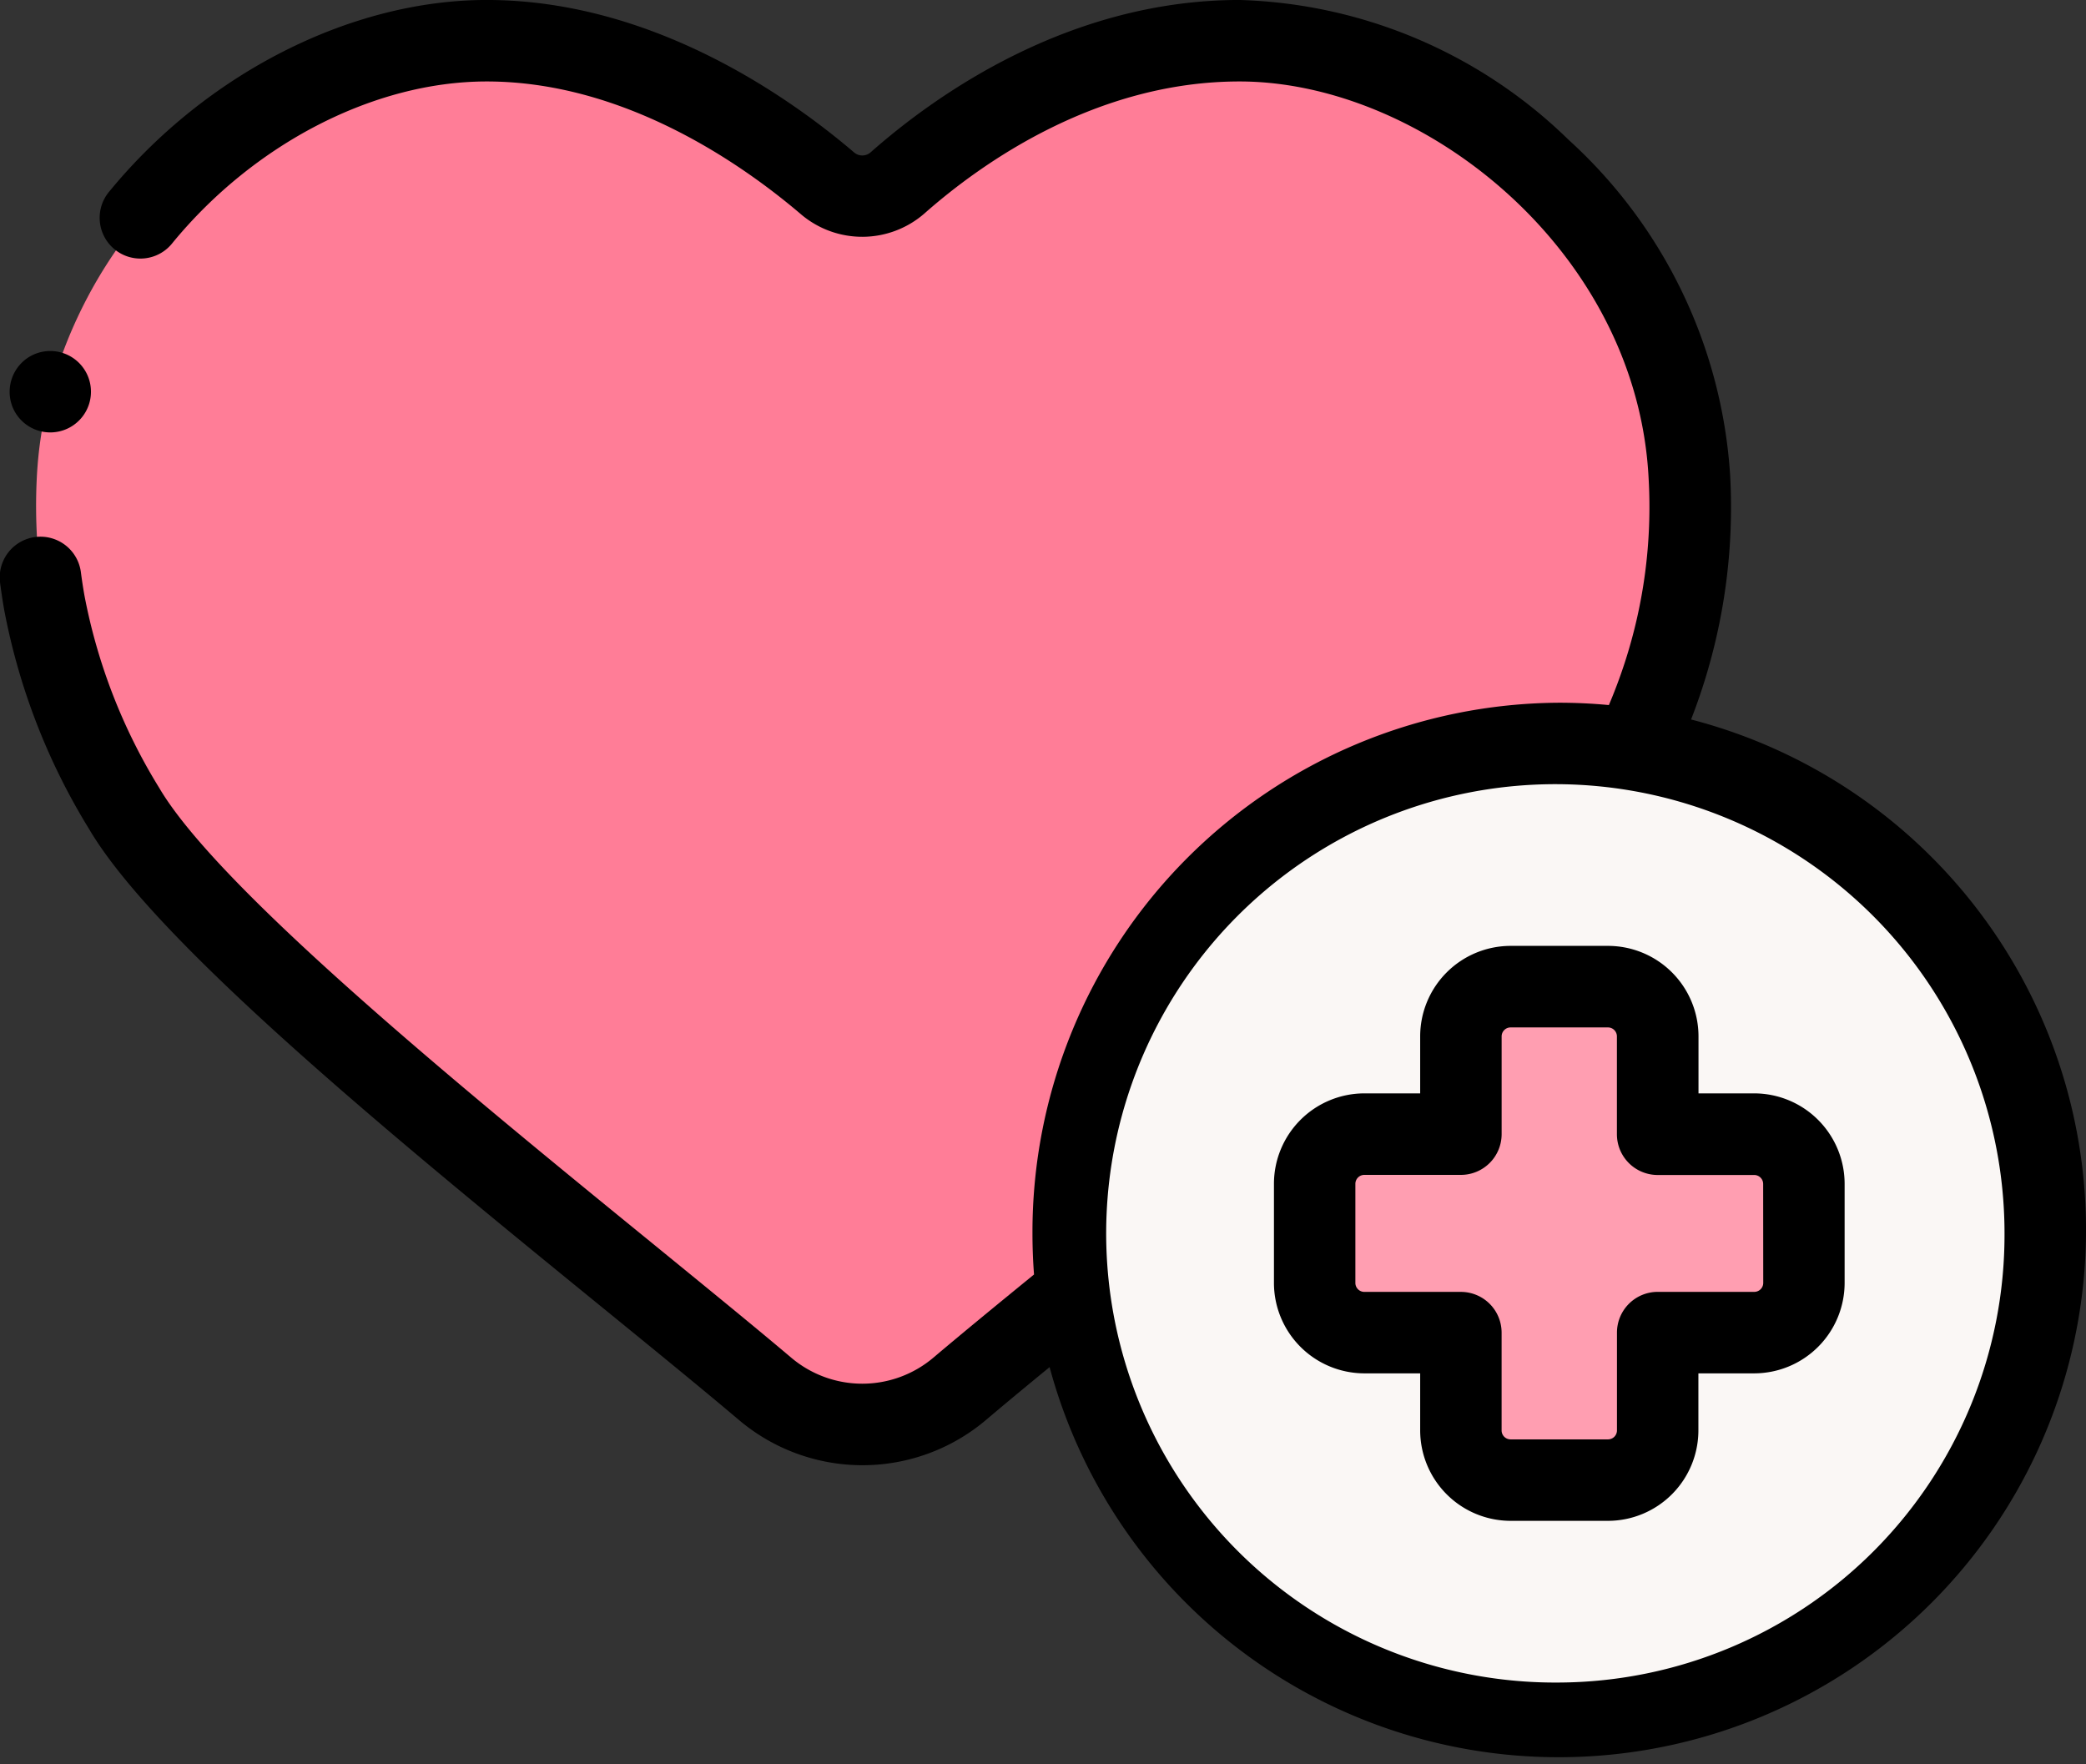
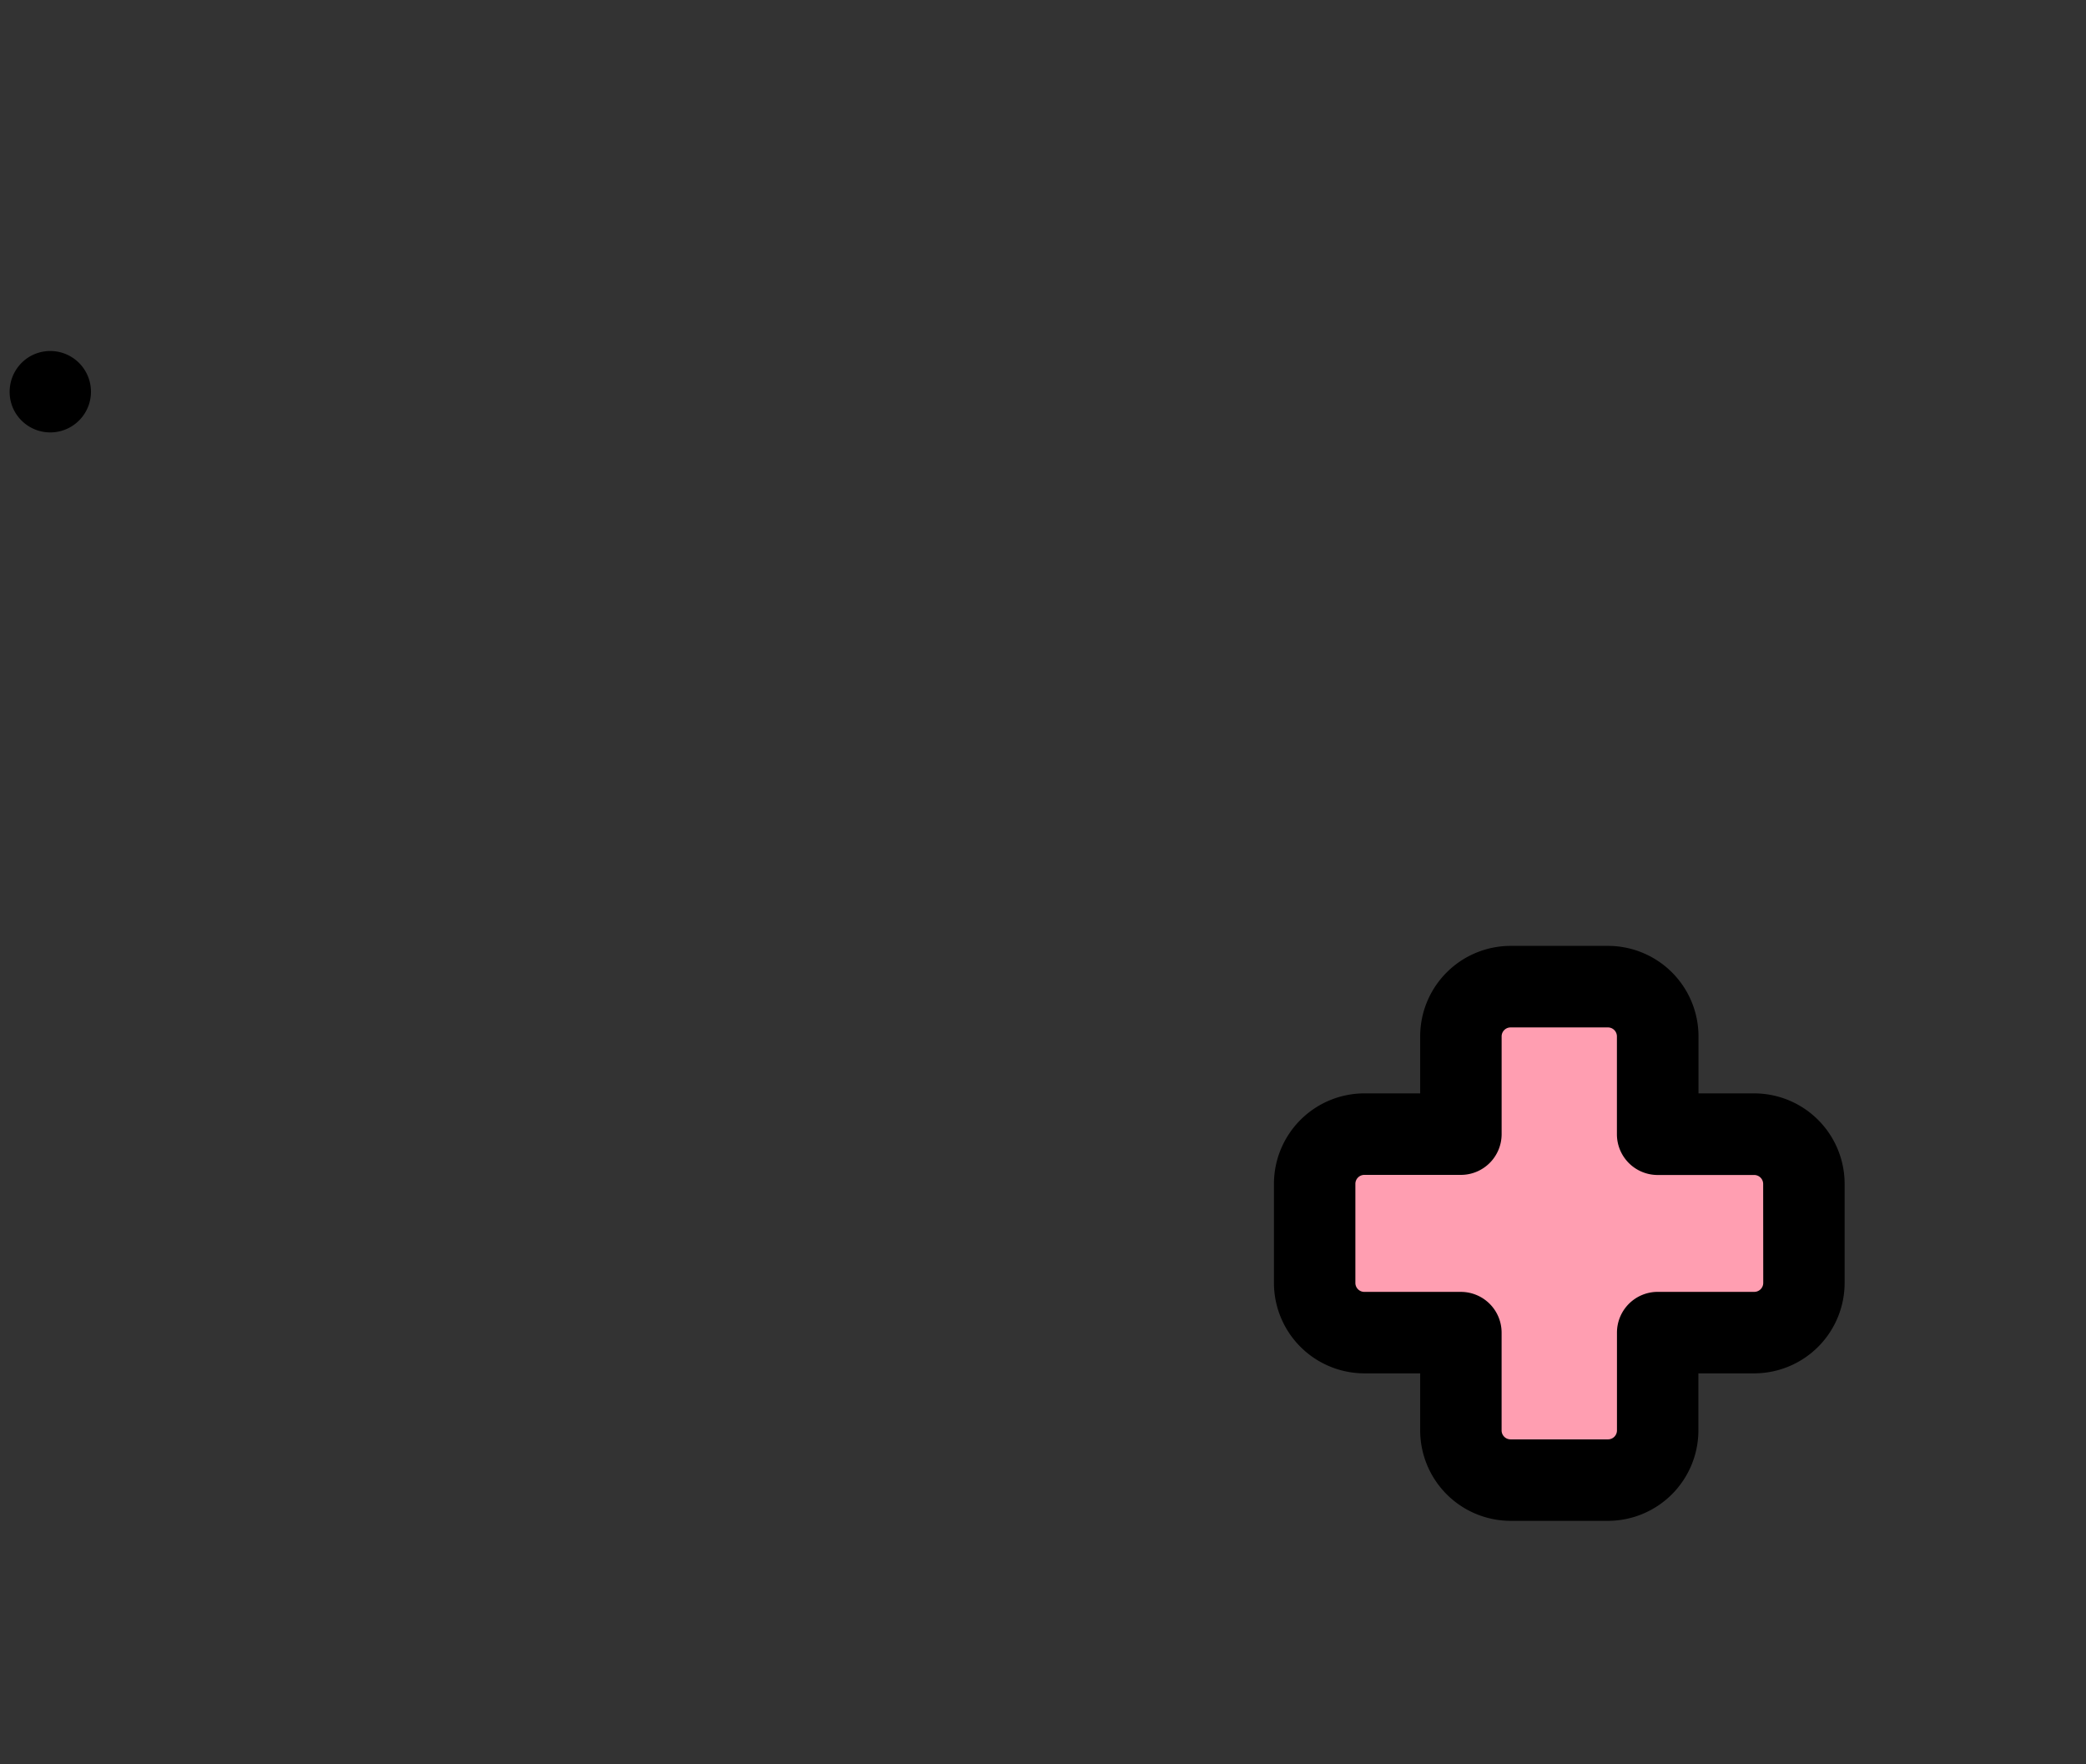
<svg xmlns="http://www.w3.org/2000/svg" width="80" height="67.649" viewBox="0 0 80 67.649">
  <rect x="0" y="0" width="80" height="67.649" fill="#333333" stroke="none" />
  <defs>
    <style>.a{fill:#ff7d97;}.b{fill:#faf7f5;}.c{fill:#ff9eb1;}</style>
  </defs>
  <g transform="translate(0.001 -39.525)">
    <g transform="translate(1.386 41.087)">
      <g transform="translate(0 0)">
-         <path class="a" d="M8.9,66.273a15.724,15.724,0,0,1,.5-3.226q.033-.127.068-.253a17.748,17.748,0,0,1,3.058-6.033c3.353-4.357,8.562-7.236,13.631-7.236,5.853,0,10.793,3.524,13.078,5.473a2.046,2.046,0,0,0,2.685-.025c2.213-1.954,7.021-5.448,13.11-5.448,8.221,0,16.814,7.575,17.254,16.748a20.847,20.847,0,0,1-1,7.616,25.762,25.762,0,0,1-2.353,5.08c-3.125,5.3-18.085,16.712-24.617,22.242a5.794,5.794,0,0,1-7.49,0C30.3,95.691,15.4,84.31,12.256,78.97a23.4,23.4,0,0,1-3.063-7.916A21.456,21.456,0,0,1,8.9,66.273Z" transform="translate(-8.875 -49.525)" />
-       </g>
+         </g>
      <g transform="translate(39.779 26.949)">
-         <ellipse class="b" cx="18.636" cy="18.787" rx="18.636" ry="18.787" />
-       </g>
+         </g>
      <g transform="translate(49.033 36.274)">
        <path class="c" d="M339.551,287.333h-3.71v-3.742a1.906,1.906,0,0,0-1.9-1.914h-3.752a1.906,1.906,0,0,0-1.9,1.914v3.742h-3.71a1.906,1.906,0,0,0-1.9,1.914v3.785a1.906,1.906,0,0,0,1.9,1.914h3.71v3.742a1.906,1.906,0,0,0,1.9,1.914h3.752a1.906,1.906,0,0,0,1.9-1.914v-3.742h3.71a1.906,1.906,0,0,0,1.9-1.914v-3.785A1.906,1.906,0,0,0,339.551,287.333Z" transform="translate(-322.684 -281.677)" />
      </g>
    </g>
    <g transform="translate(-0.001 39.525)">
      <g transform="translate(0 0)">
        <path d="M2.471,127.838a1.561,1.561,0,1,0,.6-1.91,1.573,1.573,0,0,0-.6,1.91Z" transform="translate(-1.986 -112.22)" />
-         <path d="M64.853,67.118q.23-.592.422-1.18a22.366,22.366,0,0,0,1.077-8.178,19.01,19.01,0,0,0-6.2-12.877,18.834,18.834,0,0,0-12.616-5.359c-6.553,0-11.675,3.658-14.144,5.839a.482.482,0,0,1-.637.008c-2.56-2.184-7.794-5.847-14.092-5.847-5.2,0-10.743,2.808-14.457,7.327a1.563,1.563,0,1,0,2.414,1.984c3.135-3.816,7.75-6.186,12.042-6.186,5.3,0,9.831,3.195,12.063,5.1a3.628,3.628,0,0,0,4.733-.043c2.139-1.888,6.551-5.057,12.076-5.057,7.063,0,15.275,6.526,15.693,15.26a19.3,19.3,0,0,1-.926,7.055c-.176.536-.373,1.064-.6,1.6q-.941-.089-1.906-.09a20.3,20.3,0,0,0-20.2,20.35q0,.8.06,1.577c-1.546,1.26-2.8,2.292-3.851,3.181a4.22,4.22,0,0,1-5.471,0c-1.418-1.2-3.261-2.7-5.213-4.294-7.044-5.74-16.692-13.6-19.014-17.547a21.775,21.775,0,0,1-2.871-7.394c-.05-.283-.094-.571-.131-.856a1.563,1.563,0,1,0-3.1.4c.043.332.094.667.152,1A24.787,24.787,0,0,0,3.42,71.325c2.607,4.429,12.1,12.167,19.733,18.385,1.94,1.581,3.772,3.074,5.167,4.255a7.335,7.335,0,0,0,9.51,0c.7-.594,1.5-1.256,2.422-2.012a20.222,20.222,0,1,0,24.6-24.837ZM59.8,104.049A17.226,17.226,0,1,1,76.874,86.824,17.169,17.169,0,0,1,59.8,104.049Z" transform="translate(0.001 -39.525)" />
        <path d="M331.112,277.333h-2.147v-2.18a3.472,3.472,0,0,0-3.461-3.476h-3.752a3.472,3.472,0,0,0-3.461,3.476v2.18h-2.147a3.472,3.472,0,0,0-3.461,3.476v3.785a3.472,3.472,0,0,0,3.461,3.476h2.147v2.18a3.473,3.473,0,0,0,3.461,3.476H325.5a3.472,3.472,0,0,0,3.461-3.476v-2.18h2.147a3.472,3.472,0,0,0,3.461-3.476V280.81A3.472,3.472,0,0,0,331.112,277.333Zm.336,7.261a.344.344,0,0,1-.336.351H327.4a1.563,1.563,0,0,0-1.562,1.563v3.743a.344.344,0,0,1-.336.351h-3.752a.344.344,0,0,1-.336-.351v-3.743a1.563,1.563,0,0,0-1.562-1.562h-3.71a.344.344,0,0,1-.336-.351v-3.785a.344.344,0,0,1,.336-.351h3.71a1.563,1.563,0,0,0,1.563-1.562v-3.742a.344.344,0,0,1,.336-.351H325.5a.344.344,0,0,1,.336.351V278.9a1.563,1.563,0,0,0,1.563,1.563h3.71a.344.344,0,0,1,.336.351Z" transform="translate(-263.826 -235.403)" />
      </g>
    </g>
  </g>
</svg>